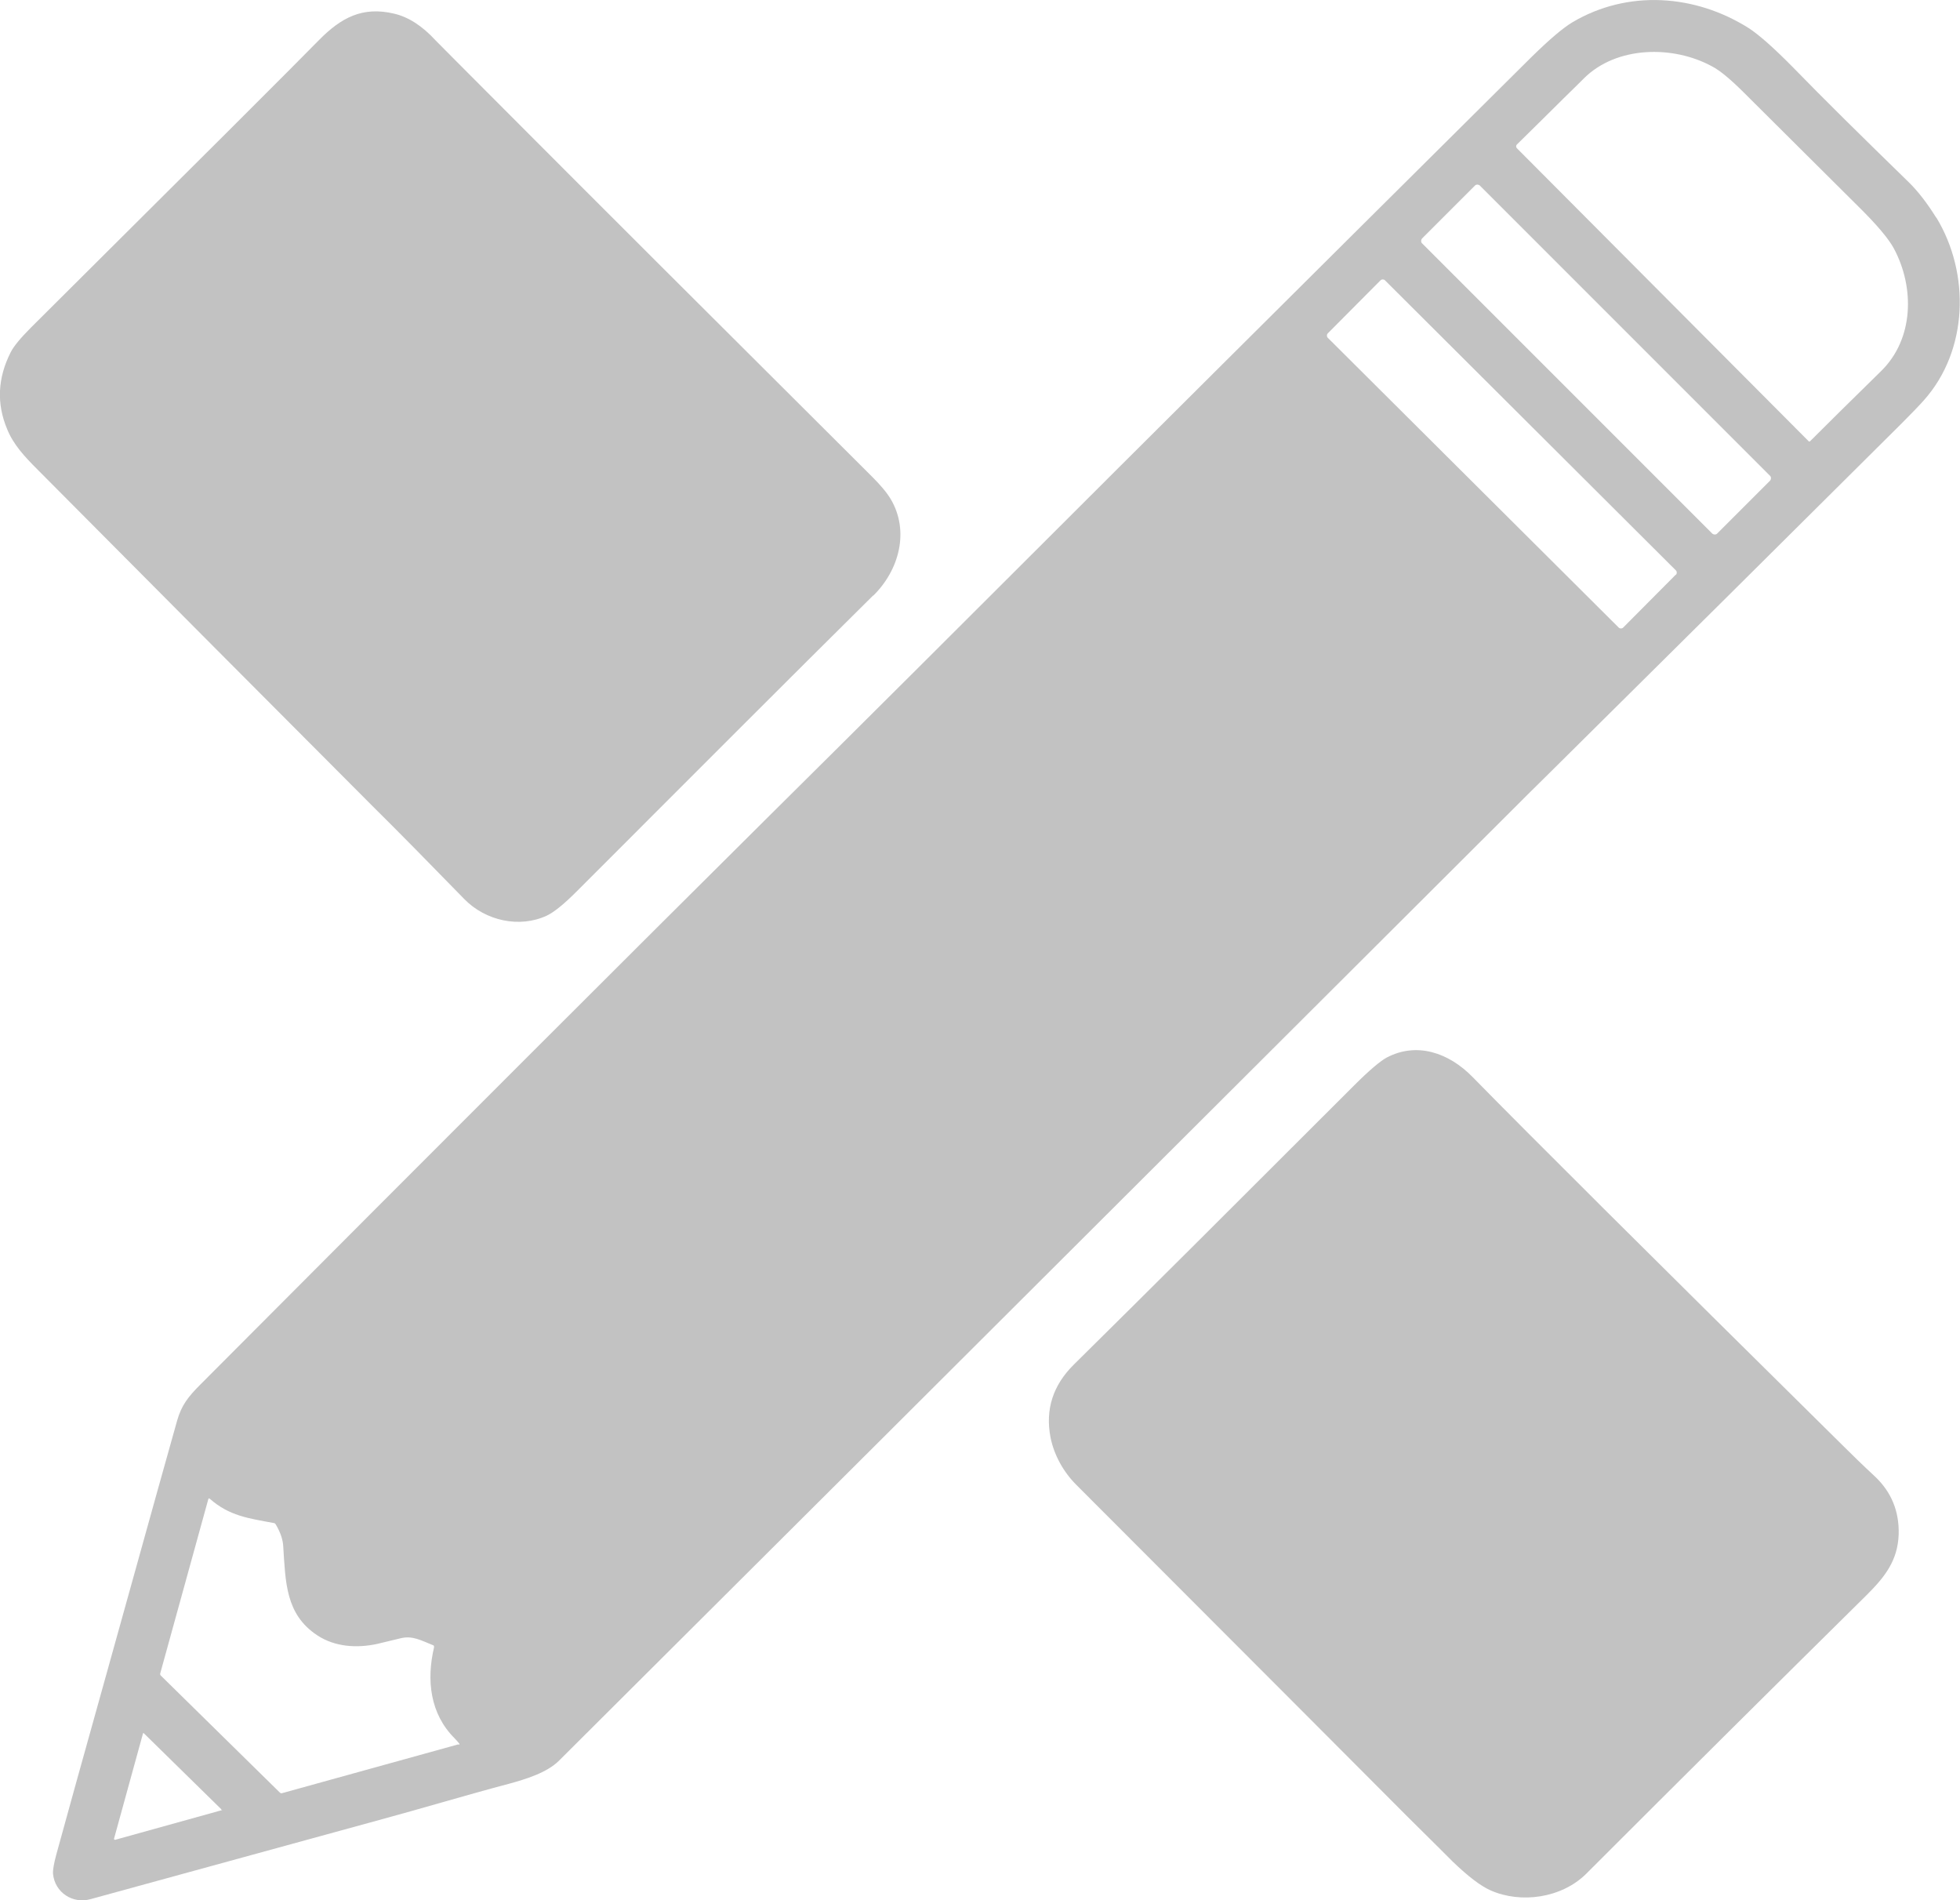
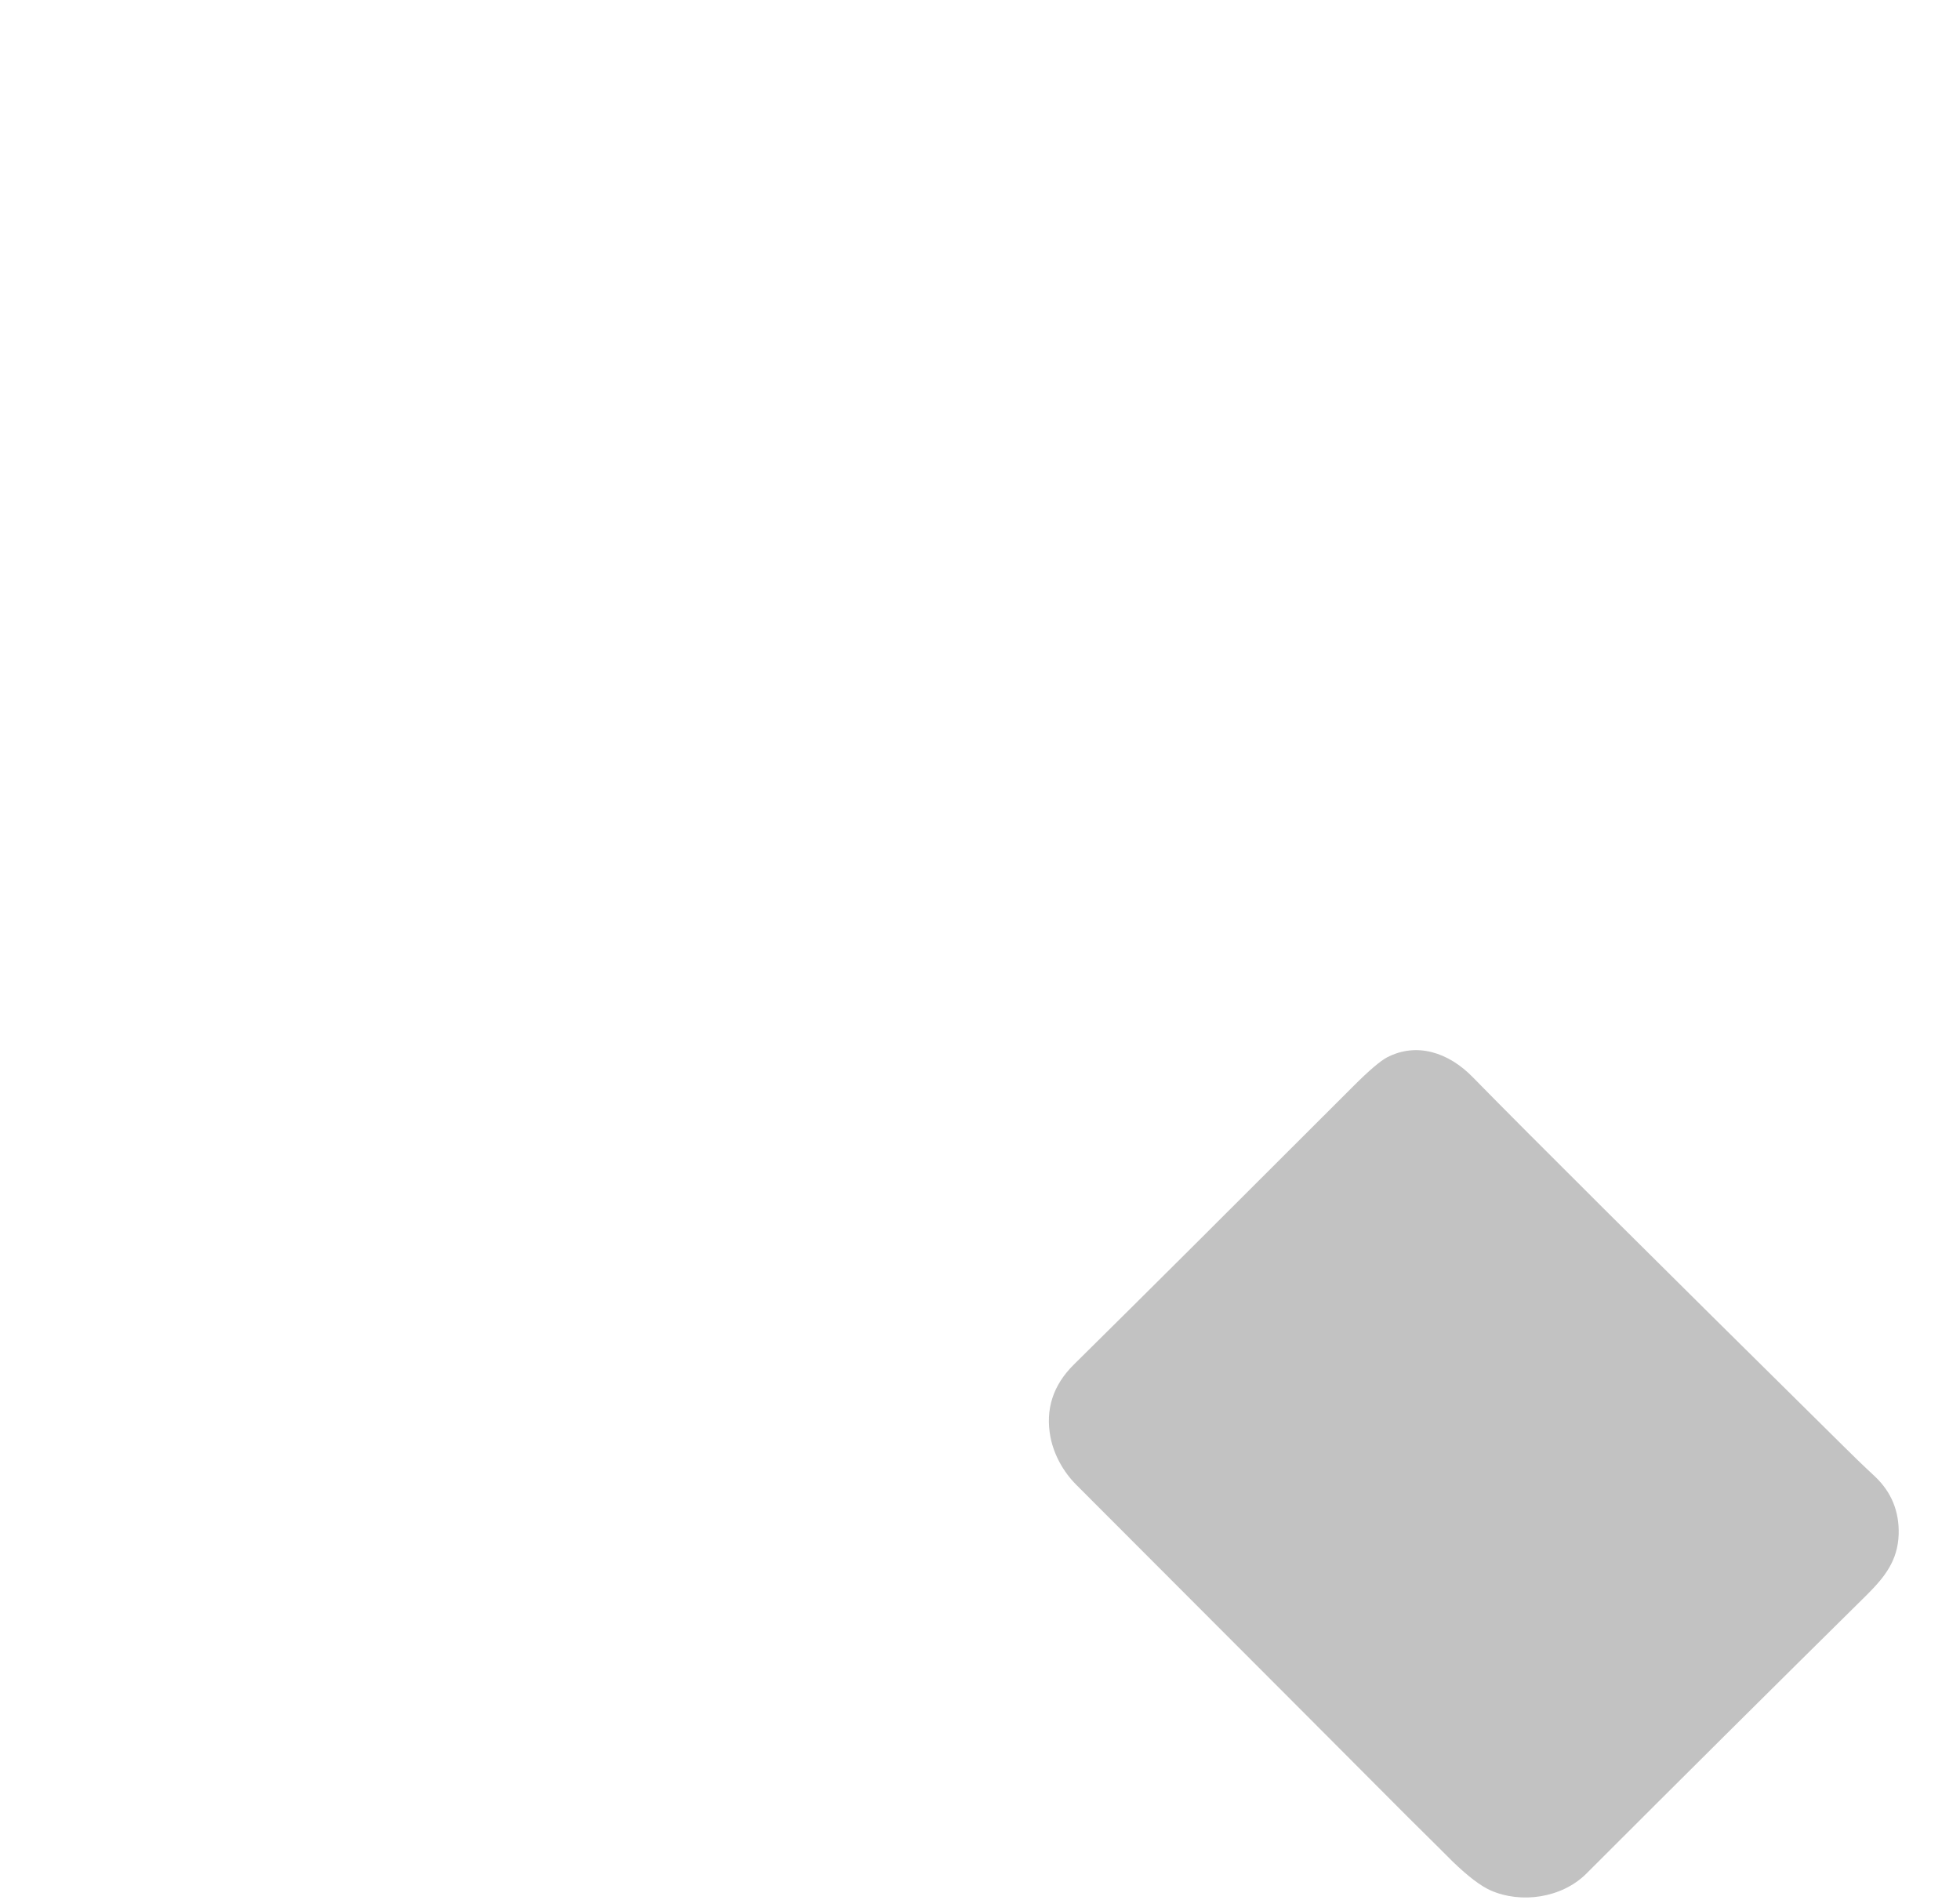
<svg xmlns="http://www.w3.org/2000/svg" id="Layer_2" width="661.6" height="641.3" viewBox="0 0 661.6 641.3">
  <defs>
    <style>.cls-1{fill:#c2c2c2;}</style>
  </defs>
  <g id="Layer_2-2">
    <g id="Layer_1-2">
-       <path class="cls-1" d="M653.6,73.5c-3-4.8-6.1-8.9-9.4-12.1-15.6-15.2-28.6-28-39-38.7-6.5-6.6-11.5-11-14.9-13.2-18.2-11.5-40.9-13-59.5-2-3.2,1.9-7.9,5.9-14.1,12-84.7,84.1-138.6,137.8-161.6,160.8s-64.7,64.6-96.7,96.3c-43.6,43.3-107.2,106.8-190.7,190.6-4.2,4.2-6.4,7-7.9,12.2-1,3.5-8.9,31.7-23.6,84.6-8.4,30-14.1,50.6-17.2,61.9-.8,3-1.2,5.2-1.1,6.5.6,6.3,6.7,10.3,12.8,8.5,9.8-2.7,41.9-11.5,96.3-26.4,15.9-4.3,29.7-8.5,44.8-12.5,5.5-1.5,12.8-3.7,16.9-7.8,40.4-40.2,147-146.5,320-319.1,4.6-4.6,9.3-9.3,14.2-14.1,40.2-39.8,79.9-79.2,118.9-118,3.3-3.3,5.9-6,7.6-7.9,15-16.8,15.7-42.8,4.2-61.7h0ZM74.9,610.9h0l-36,10c-.2,0-.3,0-.4-.2v-.2l9.8-35.6h.2l26.2,25.7h0v.2h.3ZM154.7,588.7l-59.6,16.5c-.2,0-.4,0-.6-.2l-40.2-39.5c-.2-.2-.3-.5-.2-.8l16.2-58.7c0-.3.3-.4.5-.2,6.6,5.8,13,6.6,21.6,8.2.3,0,.5.2.7.5,1.6,2.7,2.4,5.2,2.5,7.3.8,12,.7,23,11.5,30.1,5.9,3.9,13.3,4.4,20.2,2.9,0,0,2.8-.7,7.9-1.9,4-1,6.9.7,10.9,2.3.3,0,.5.4.4.8-2.6,11.1-1.3,22.4,6.9,30.6.6.6,1.1,1.2,1.6,1.8.2.2.1.4-.2.4h0ZM565.7,193.9l-17.8,17.9c-.4.4-1.1.4-1.5,0l-98.2-97.8c-.4-.4-.4-1.1,0-1.5l17.8-17.9c.4-.4,1.1-.4,1.5,0l98.2,97.9c.4.4.4,1.1,0,1.5h0ZM597.5,162.2l-17.9,17.9c-.4.4-1.1.4-1.6,0l-98-98c-.4-.4-.4-1.1,0-1.6l17.9-17.9c.4-.4,1.1-.4,1.6,0l98,98c.4.4.4,1.1,0,1.6ZM634.9,125.3c-9.8,9.6-17.8,17.5-24,23.7h-.3l-98.6-99c-.3-.4-.3-.9,0-1.2,6.9-6.8,12.2-12,15.9-15.7,3.8-3.7,6-5.9,6.7-6.6,11-11,30.1-11.3,43.3-4.1,2.7,1.4,6.3,4.4,10.9,9,14,13.9,26.8,26.7,38.5,38.3,6.3,6.2,10.3,11,12,14.2,7,13.1,6.8,30.5-4.4,41.4h0Z" />
-       <path class="cls-1" d="M294.7,201c-27.8,27.5-61.1,60.9-100.2,100-4.3,4.3-7.6,6.9-9.9,8-9.2,4.3-20.7,1.8-27.9-5.6-11.4-11.7-21.7-22.2-31.1-31.5-32.2-32.3-69.9-70.1-113-113.5-4.4-4.4-8.1-8.4-10.2-13.6-3.6-8.6-3.2-17.2,1.2-25.9,1-2,3.3-4.8,6.9-8.4C66,55.3,98.4,23,107.7,13.5c7.5-7.6,14.7-11.4,25.3-8.9,4.8,1.1,9.5,4.1,14,9,.8.8,9.1,9.2,25.2,25.3,27.5,27.6,68.2,68.2,122.2,122,2.9,2.9,5,5.4,6.3,7.6,6.3,10.7,2.9,23.8-5.9,32.5h0Z" />
      <path class="cls-1" d="M640.9,517.8c-.3,8.9-4.7,14.4-10.7,20.4-31.2,30.8-62.8,62.2-94.8,94.2-8.3,8.2-22,10.1-32.2,5.6-3.4-1.5-7.6-4.7-12.8-9.7-2.4-2.4-7.5-7.5-15.3-15.2-10.9-11-48.2-48.3-111.8-112-4.3-4.3-7.5-10-8.7-16-1.8-9.4.8-17.6,7.9-24.6,24-23.7,53.7-53.3,94.5-94.1,5.2-5.2,8.9-8.3,11.1-9.5,10.1-5.3,20.9-1.7,29,6.6,19.2,19.6,60.9,61.1,125.1,124.5,3,3,6.5,6.4,10.7,10.3,5.6,5.3,8.2,11.8,8,19.5h0Z" />
    </g>
  </g>
</svg>